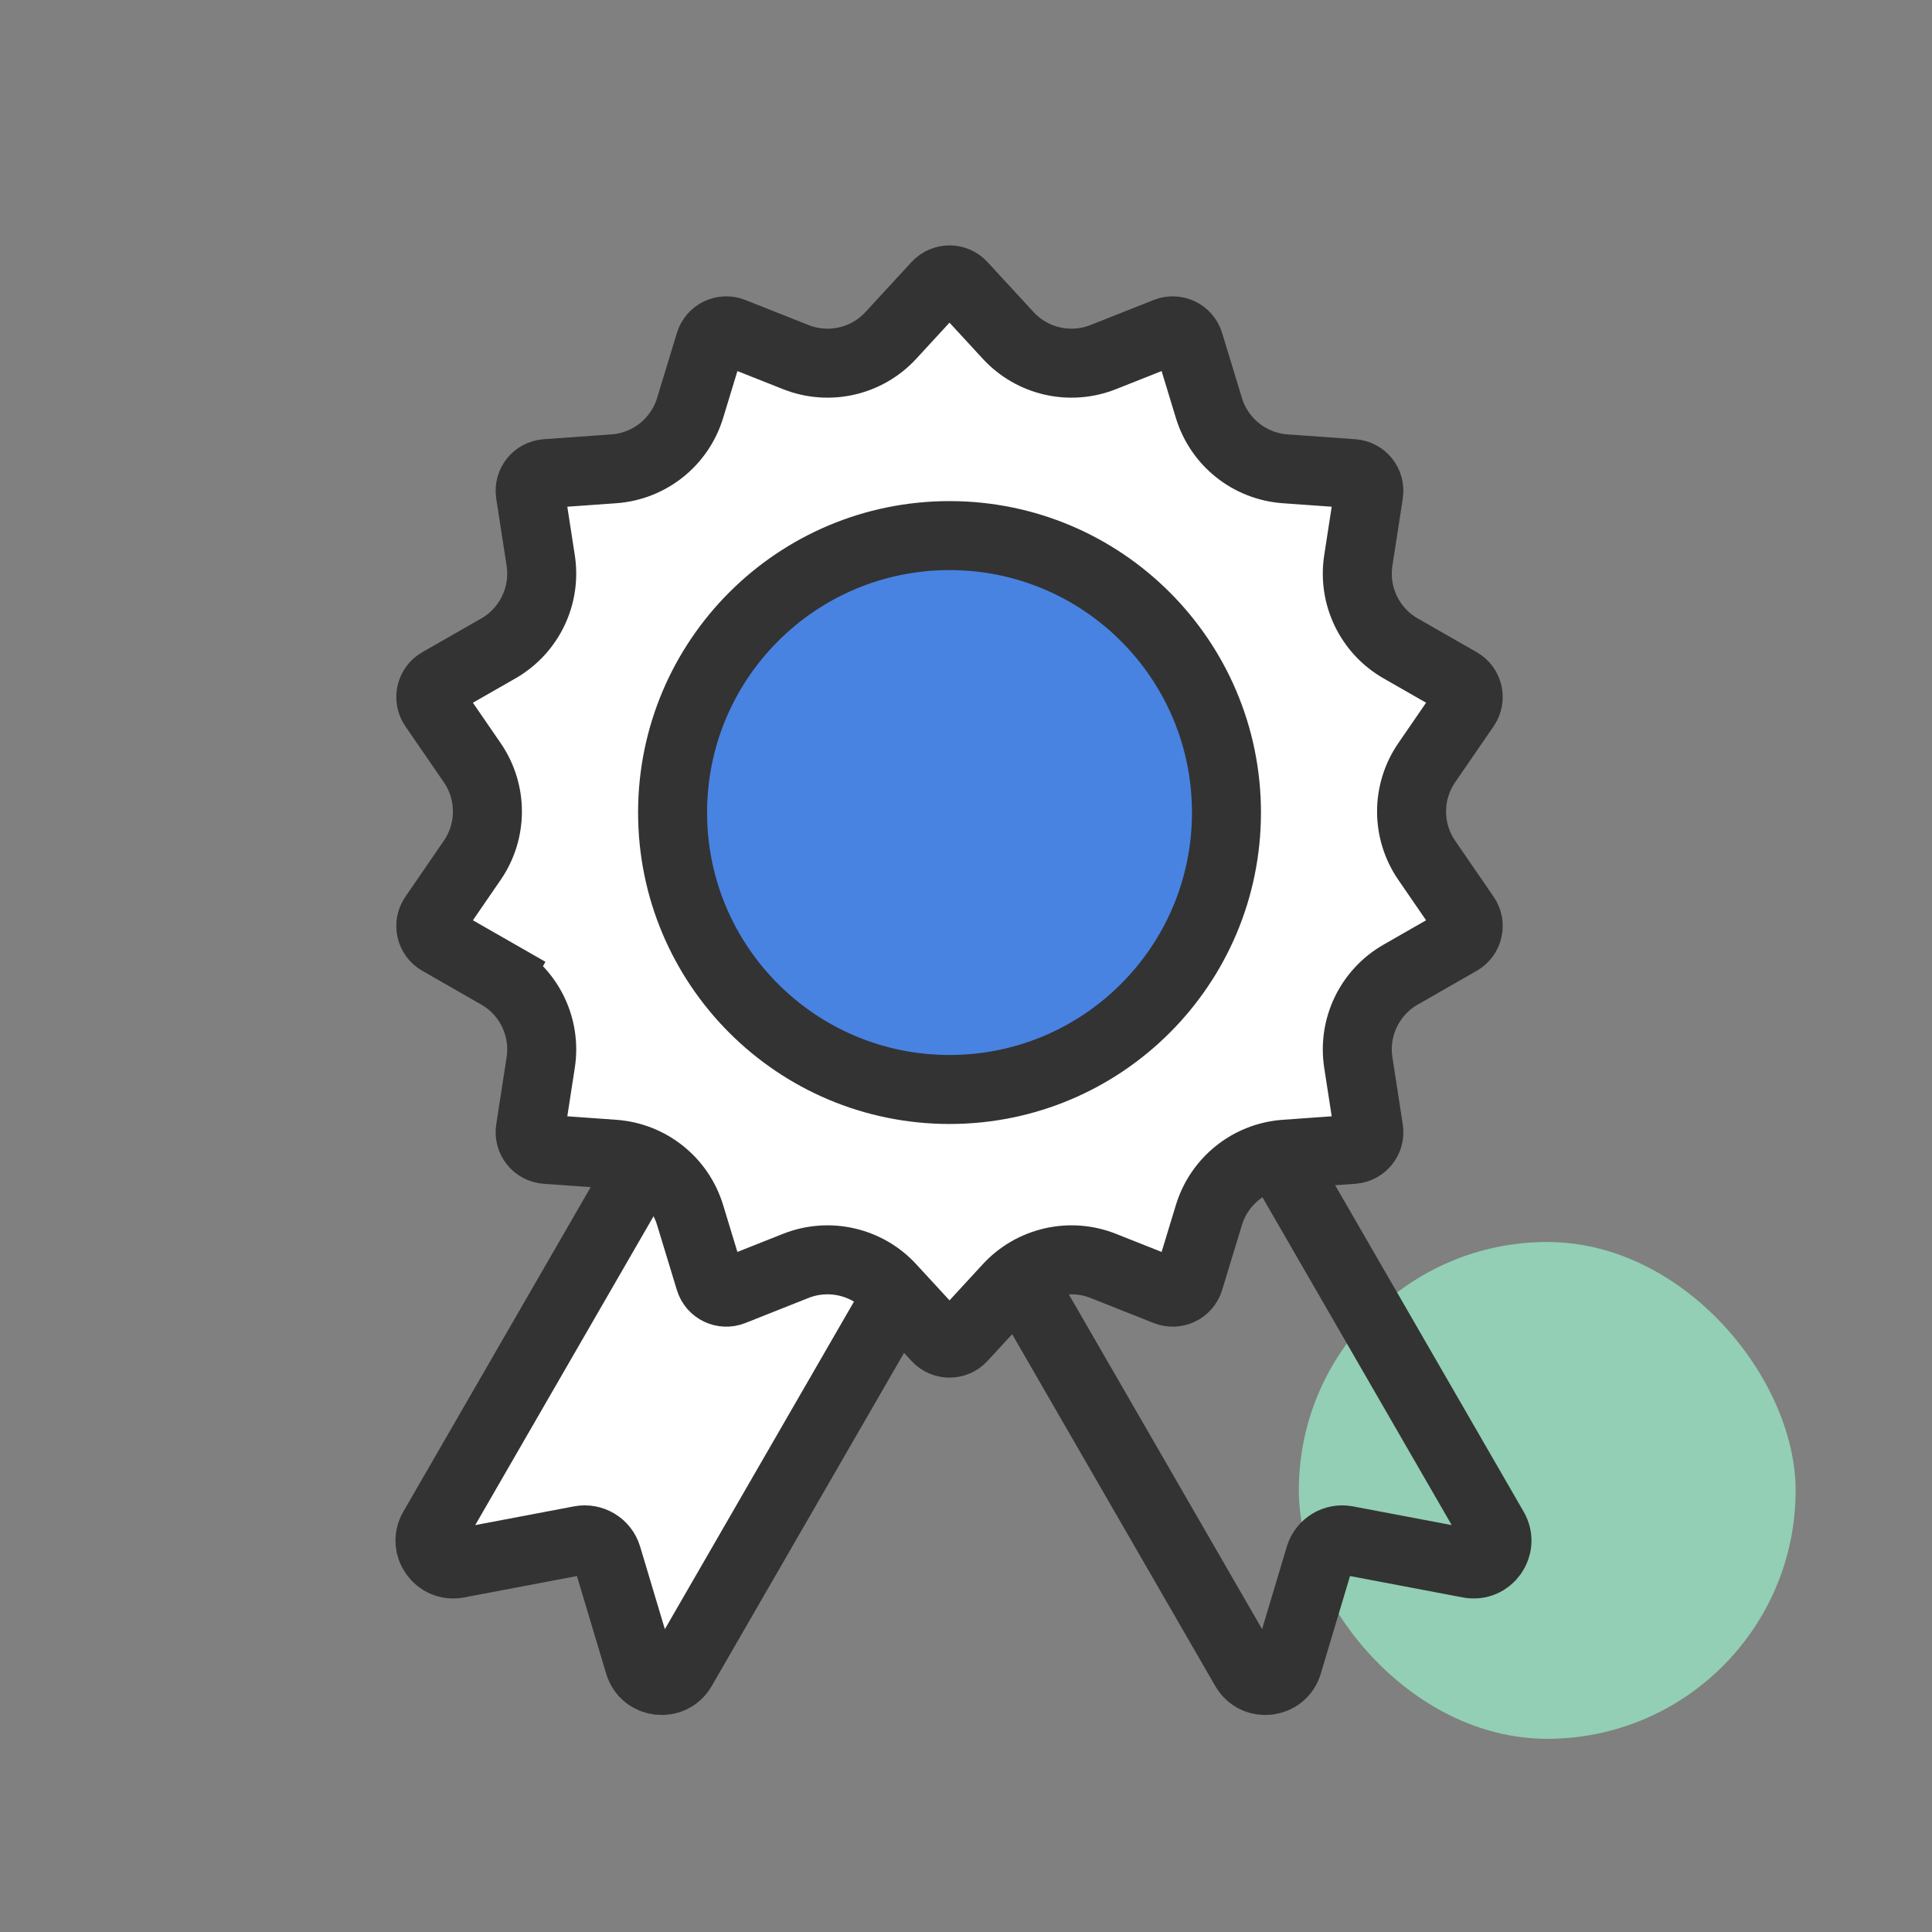
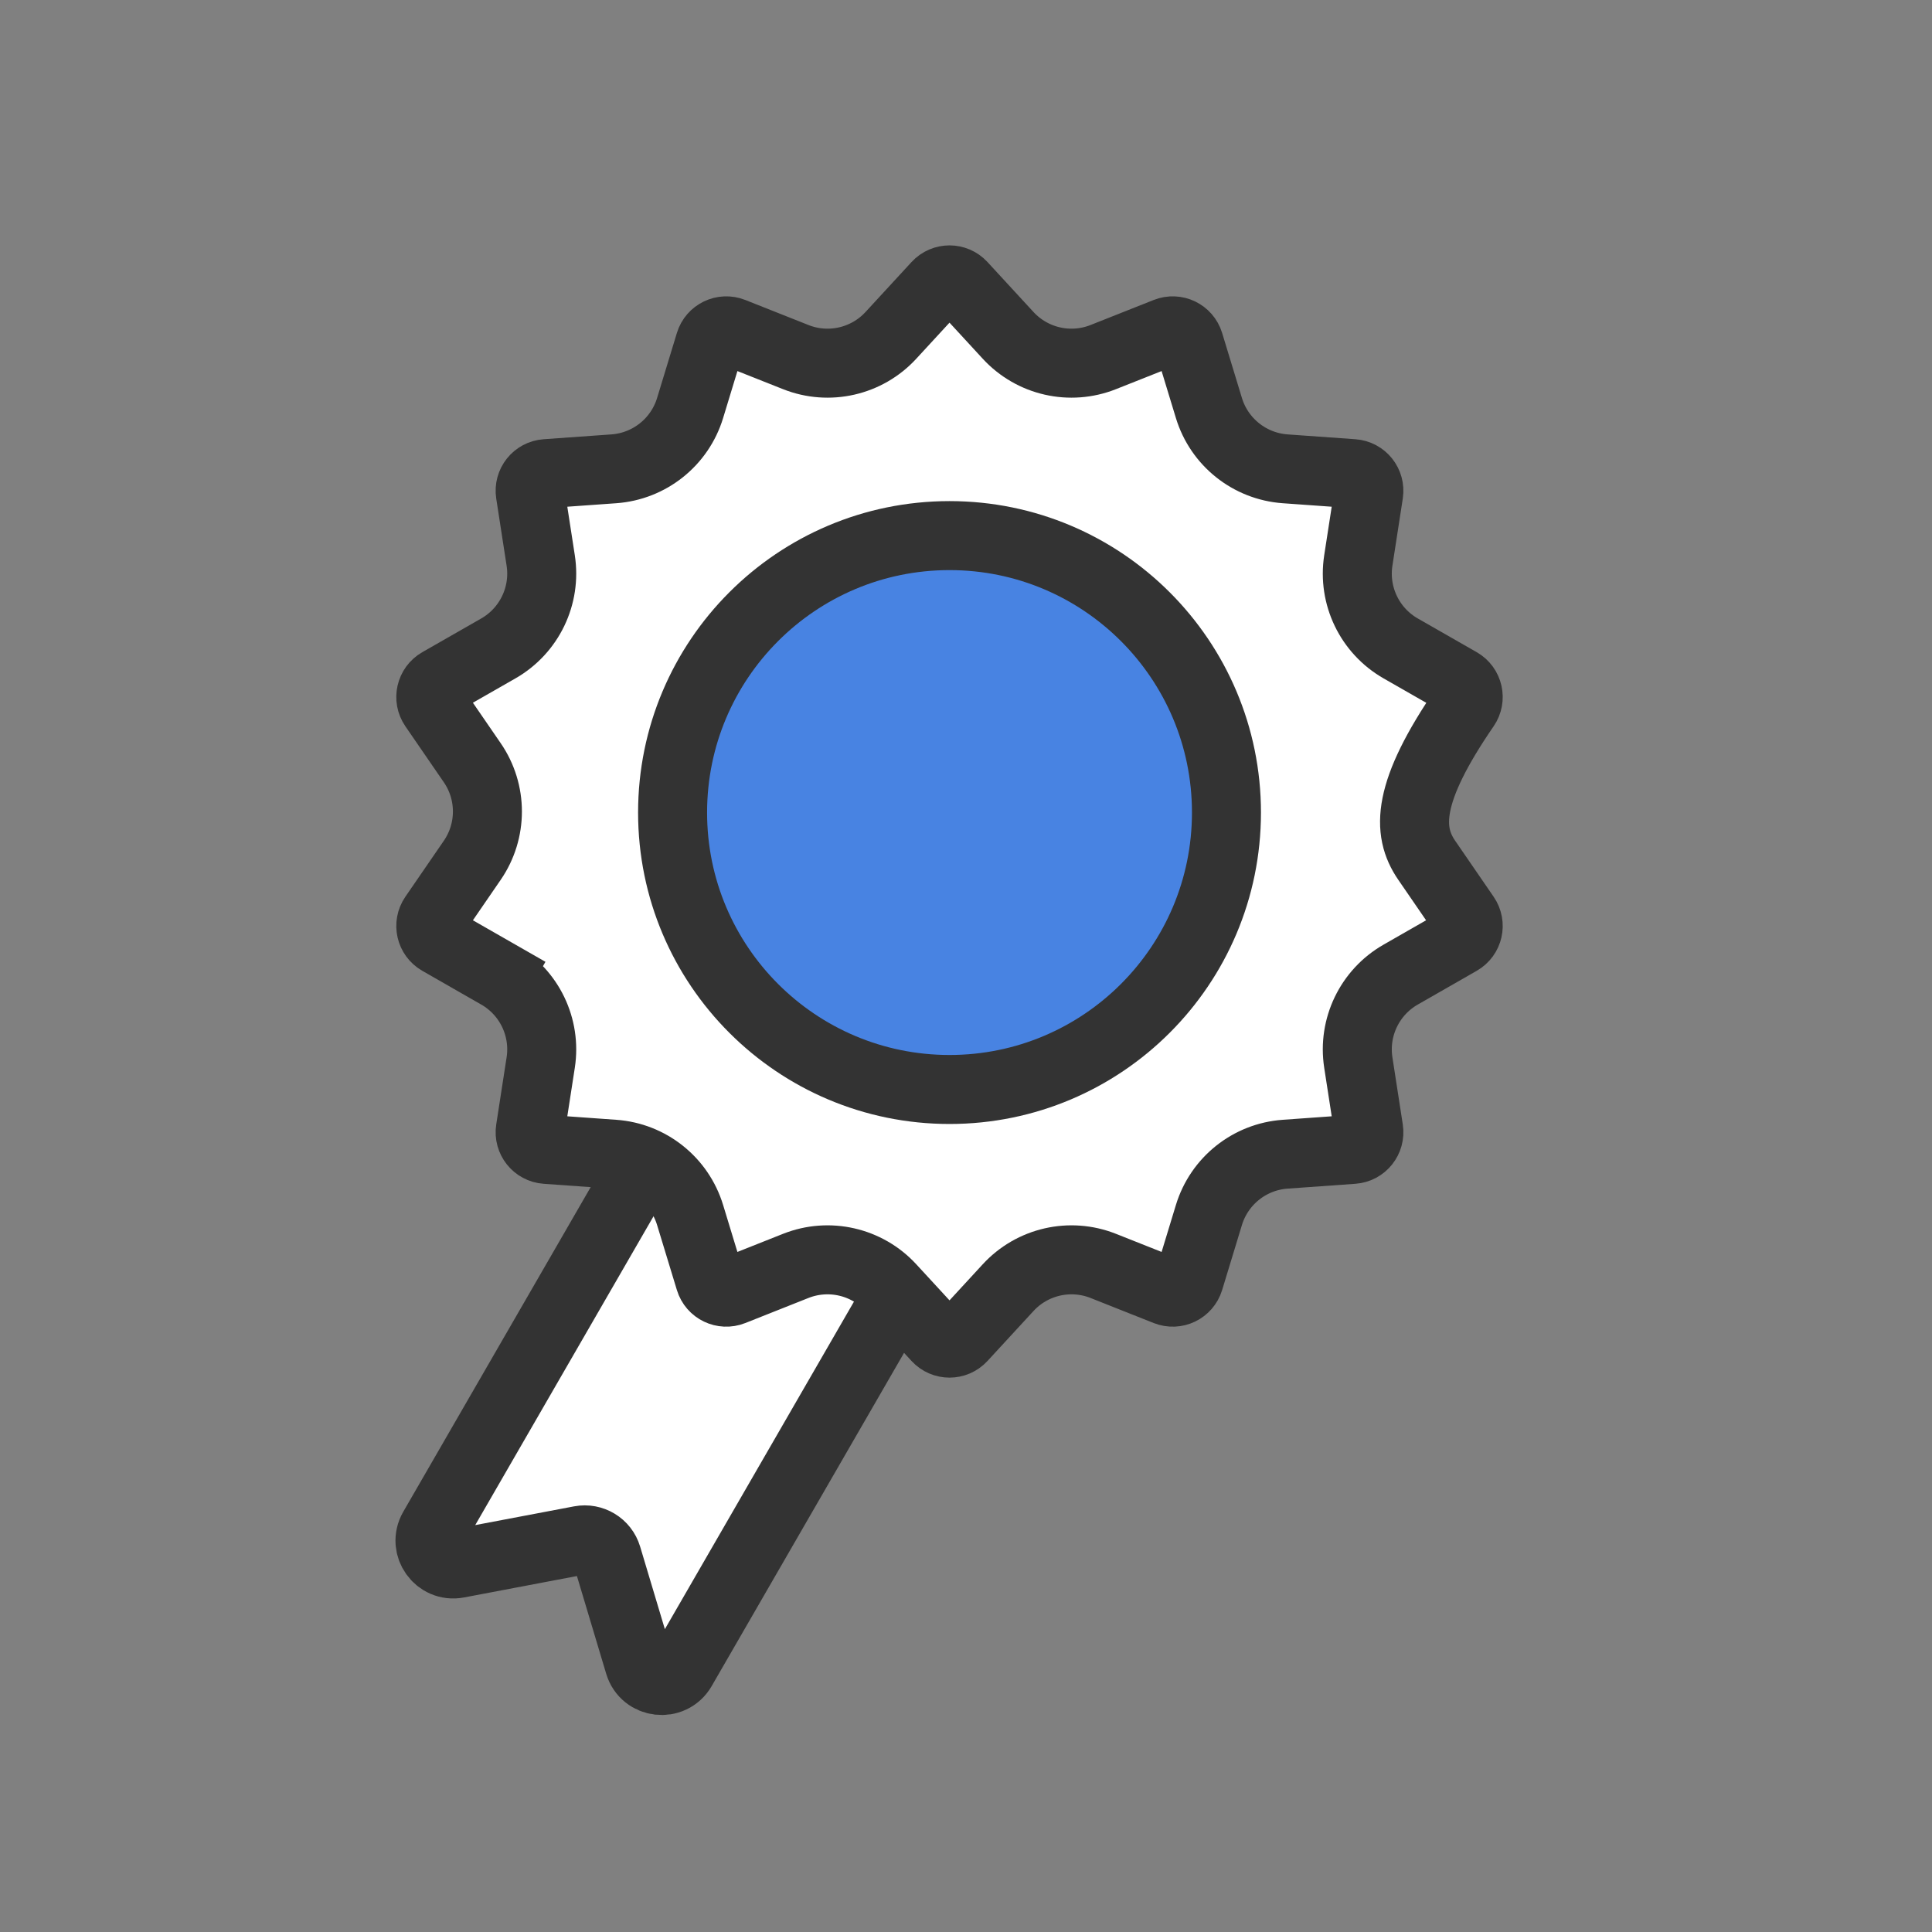
<svg xmlns="http://www.w3.org/2000/svg" width="70" height="70" viewBox="0 0 70 70" fill="none">
  <rect x="0" y="0" width="70" height="70" fill="#808080" stroke="none" />
-   <rect x="47.059" y="45" width="18" height="18" rx="9" fill="#97E7C5" fill-opacity="0.76" />
  <path d="M33.626 43.32L26.139 38.998C25.734 38.764 25.218 38.903 24.984 39.307L15.694 55.398C15.333 56.024 15.873 56.785 16.583 56.65L21.029 55.807C21.455 55.727 21.872 55.98 21.996 56.395L23.161 60.285C23.374 60.995 24.332 61.107 24.703 60.465L33.935 44.474C34.168 44.07 34.03 43.554 33.626 43.32Z" fill="white" stroke="#333333" stroke-width="2.5" stroke-linecap="round" stroke-linejoin="round" />
-   <path d="M36.192 43.32L43.679 38.998C44.083 38.764 44.6 38.903 44.833 39.307L54.123 55.398C54.485 56.024 53.944 56.785 53.234 56.65L48.788 55.807C48.363 55.727 47.946 55.98 47.821 56.395L46.656 60.285C46.444 60.995 45.486 61.107 45.115 60.465L35.883 44.474C35.649 44.07 35.788 43.554 36.192 43.32Z" stroke="#333333" stroke-width="2.5" stroke-linecap="round" stroke-linejoin="round" />
-   <path d="M33.946 10.341C34.192 10.074 34.613 10.074 34.859 10.341L36.527 12.152C37.402 13.102 38.772 13.415 39.973 12.938L42.261 12.031C42.599 11.897 42.978 12.08 43.084 12.427L43.801 14.782C44.177 16.018 45.276 16.894 46.565 16.986L49.02 17.161C49.382 17.187 49.645 17.516 49.59 17.875L49.214 20.308C49.017 21.584 49.627 22.851 50.748 23.493L52.884 24.715C53.199 24.896 53.293 25.307 53.087 25.606L51.693 27.635C50.961 28.7 50.961 30.105 51.693 31.17L53.087 33.199C53.293 33.498 53.199 33.909 52.884 34.089L50.748 35.312C49.627 35.954 49.017 37.22 49.214 38.497L49.59 40.93C49.645 41.288 49.382 41.618 49.02 41.644L46.565 41.819C45.276 41.91 44.177 42.787 43.801 44.023L43.084 46.378C42.978 46.725 42.599 46.908 42.261 46.774L39.973 45.866C38.772 45.39 37.402 45.703 36.527 46.653L34.859 48.464C34.613 48.731 34.192 48.731 33.946 48.464L32.278 46.653C31.403 45.703 30.032 45.39 28.831 45.866L26.544 46.774C26.206 46.908 25.826 46.725 25.721 46.378L25.004 44.023C24.628 42.787 23.529 41.91 22.24 41.819L19.785 41.644C19.422 41.618 19.16 41.288 19.215 40.93L19.591 38.497C19.788 37.22 19.178 35.954 18.057 35.312L17.436 36.397L18.057 35.312L15.921 34.089C15.606 33.909 15.512 33.498 15.717 33.199L17.111 31.17C17.843 30.105 17.843 28.7 17.111 27.635L15.717 25.606C15.512 25.307 15.606 24.896 15.921 24.715L18.057 23.493C19.178 22.851 19.788 21.584 19.591 20.308L19.215 17.875C19.16 17.516 19.422 17.187 19.785 17.161L22.24 16.986C23.529 16.894 24.628 16.018 25.004 14.782L25.721 12.427C25.826 12.08 26.206 11.897 26.544 12.031L28.831 12.938C30.032 13.415 31.403 13.102 32.278 12.152L33.946 10.341Z" fill="white" stroke="#333333" stroke-width="2.5" />
+   <path d="M33.946 10.341C34.192 10.074 34.613 10.074 34.859 10.341L36.527 12.152C37.402 13.102 38.772 13.415 39.973 12.938L42.261 12.031C42.599 11.897 42.978 12.08 43.084 12.427L43.801 14.782C44.177 16.018 45.276 16.894 46.565 16.986L49.02 17.161C49.382 17.187 49.645 17.516 49.59 17.875L49.214 20.308C49.017 21.584 49.627 22.851 50.748 23.493L52.884 24.715C53.199 24.896 53.293 25.307 53.087 25.606C50.961 28.7 50.961 30.105 51.693 31.17L53.087 33.199C53.293 33.498 53.199 33.909 52.884 34.089L50.748 35.312C49.627 35.954 49.017 37.22 49.214 38.497L49.59 40.93C49.645 41.288 49.382 41.618 49.02 41.644L46.565 41.819C45.276 41.91 44.177 42.787 43.801 44.023L43.084 46.378C42.978 46.725 42.599 46.908 42.261 46.774L39.973 45.866C38.772 45.39 37.402 45.703 36.527 46.653L34.859 48.464C34.613 48.731 34.192 48.731 33.946 48.464L32.278 46.653C31.403 45.703 30.032 45.39 28.831 45.866L26.544 46.774C26.206 46.908 25.826 46.725 25.721 46.378L25.004 44.023C24.628 42.787 23.529 41.91 22.24 41.819L19.785 41.644C19.422 41.618 19.16 41.288 19.215 40.93L19.591 38.497C19.788 37.22 19.178 35.954 18.057 35.312L17.436 36.397L18.057 35.312L15.921 34.089C15.606 33.909 15.512 33.498 15.717 33.199L17.111 31.17C17.843 30.105 17.843 28.7 17.111 27.635L15.717 25.606C15.512 25.307 15.606 24.896 15.921 24.715L18.057 23.493C19.178 22.851 19.788 21.584 19.591 20.308L19.215 17.875C19.16 17.516 19.422 17.187 19.785 17.161L22.24 16.986C23.529 16.894 24.628 16.018 25.004 14.782L25.721 12.427C25.826 12.08 26.206 11.897 26.544 12.031L28.831 12.938C30.032 13.415 31.403 13.102 32.278 12.152L33.946 10.341Z" fill="white" stroke="#333333" stroke-width="2.5" />
  <circle cx="34.403" cy="29.44" r="10.034" fill="#4883E2" stroke="#333333" stroke-width="2.5" />
</svg>